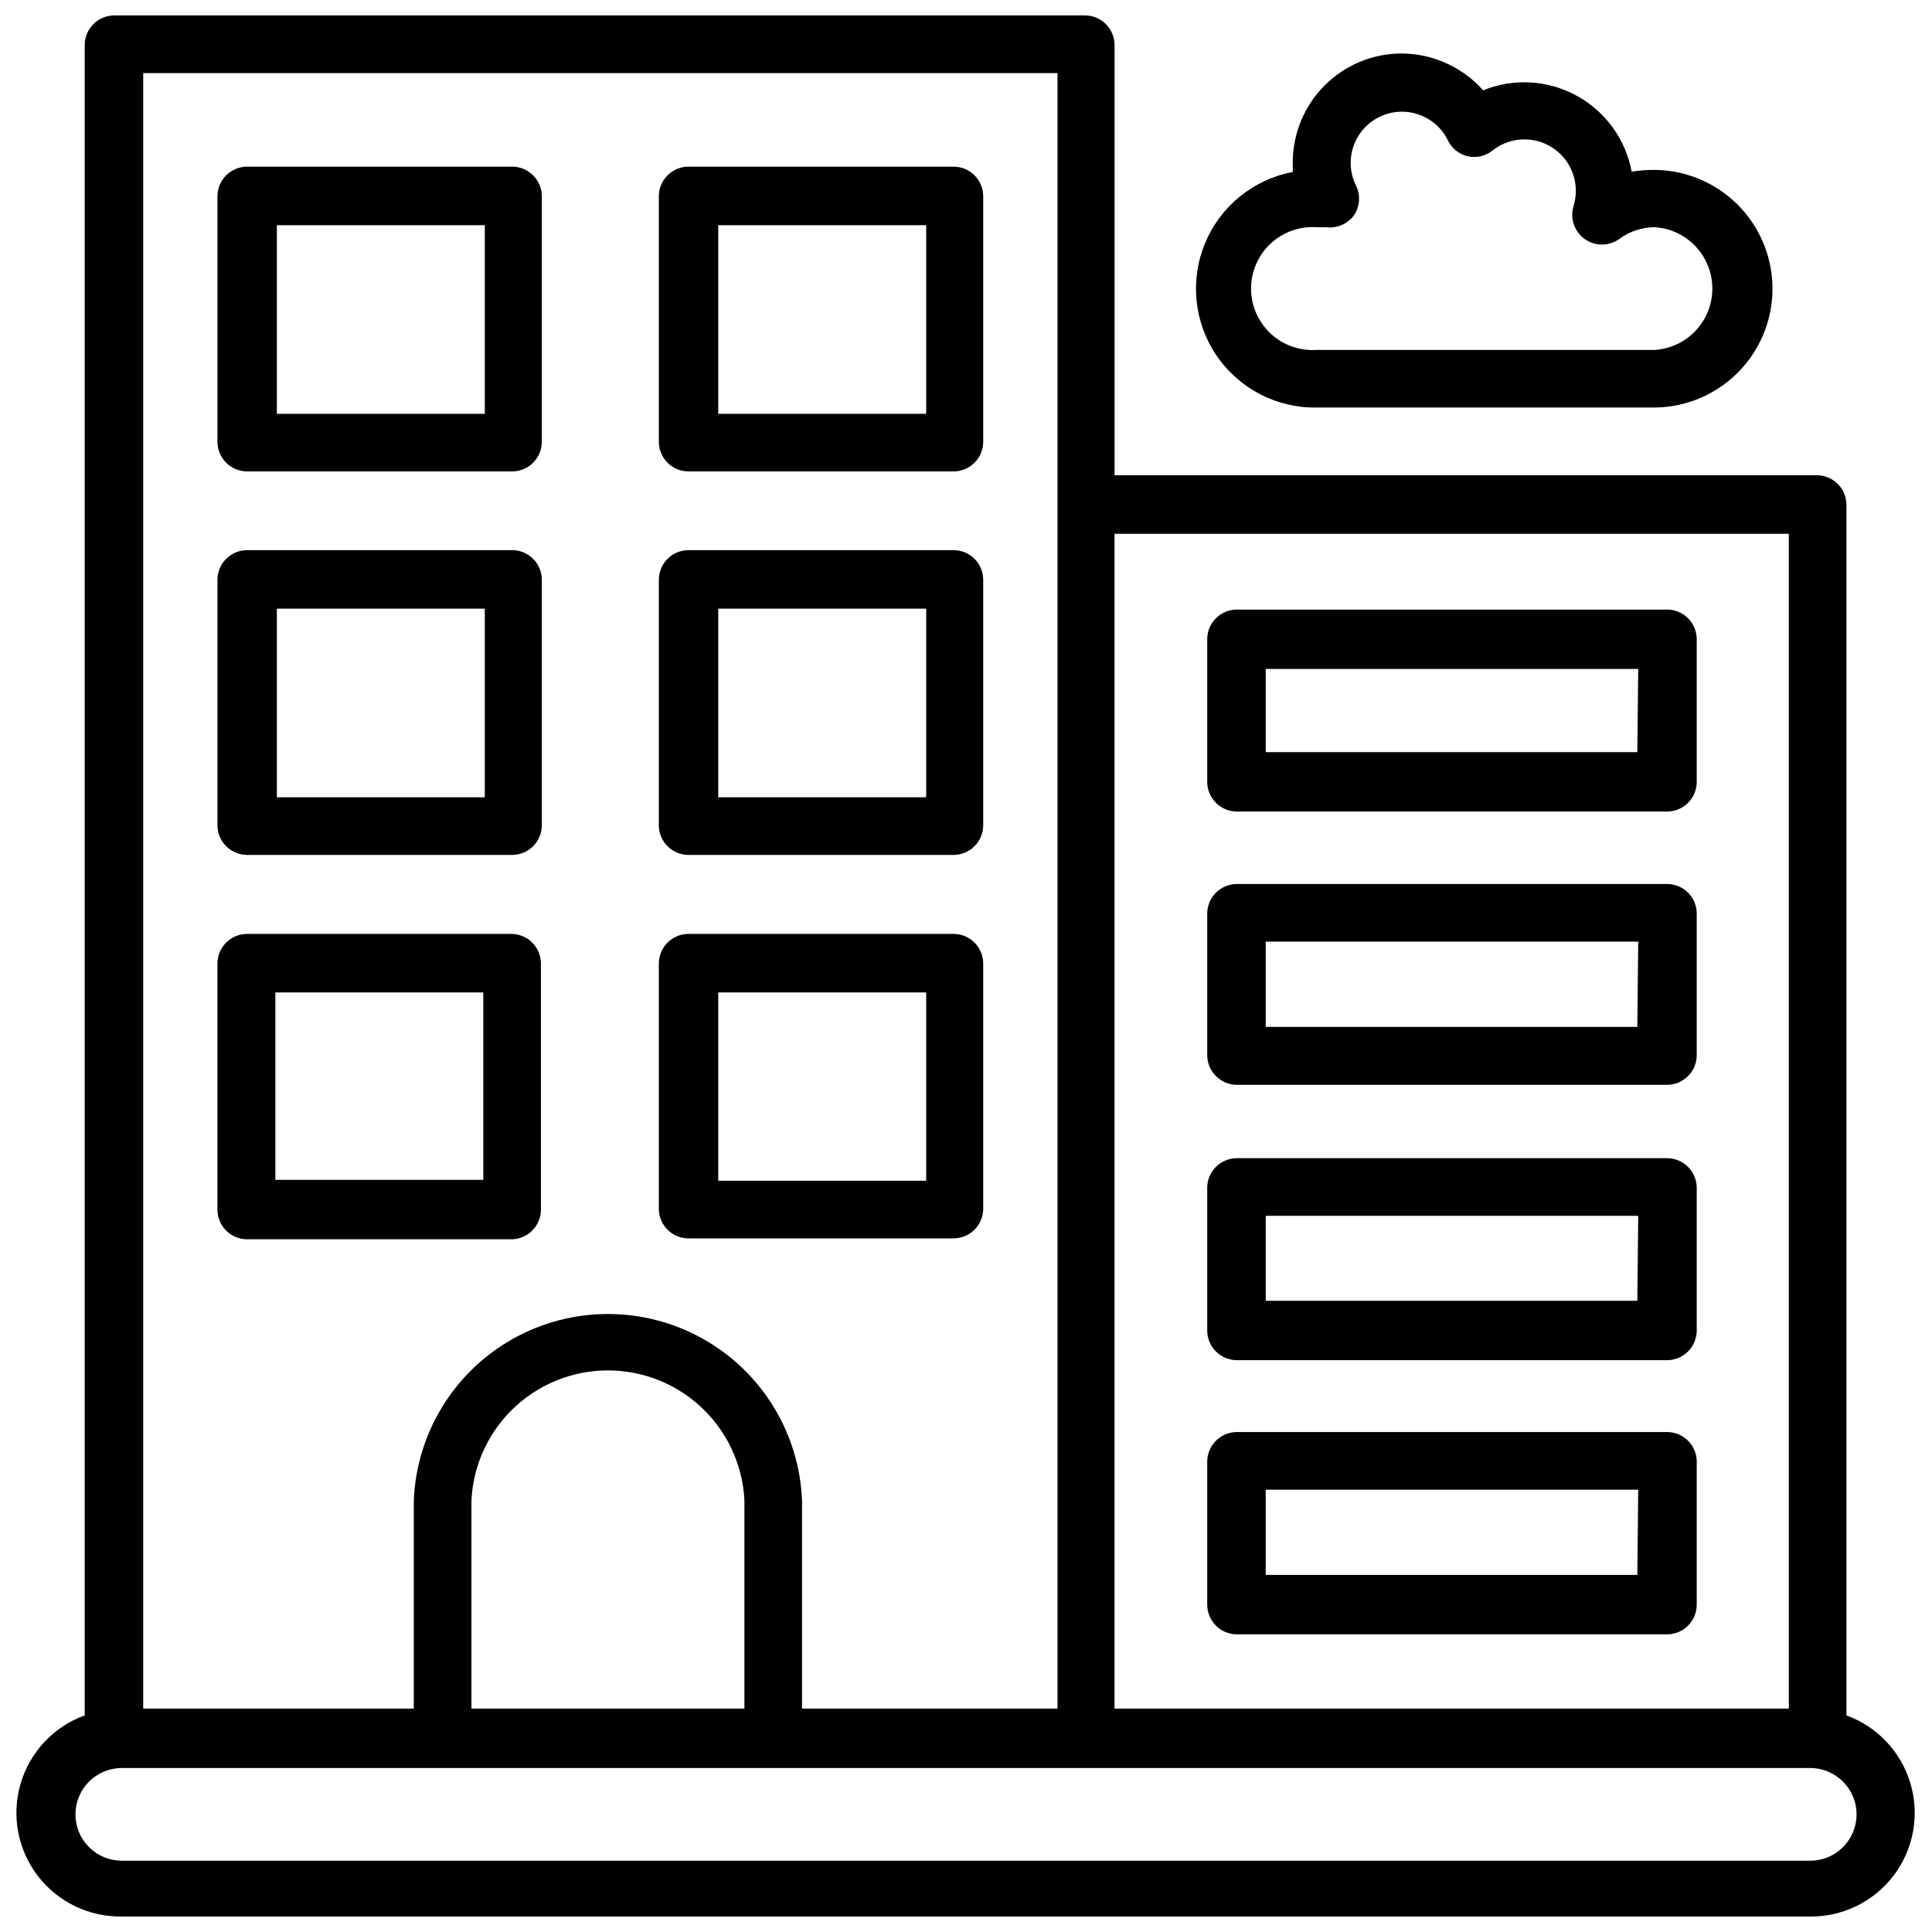
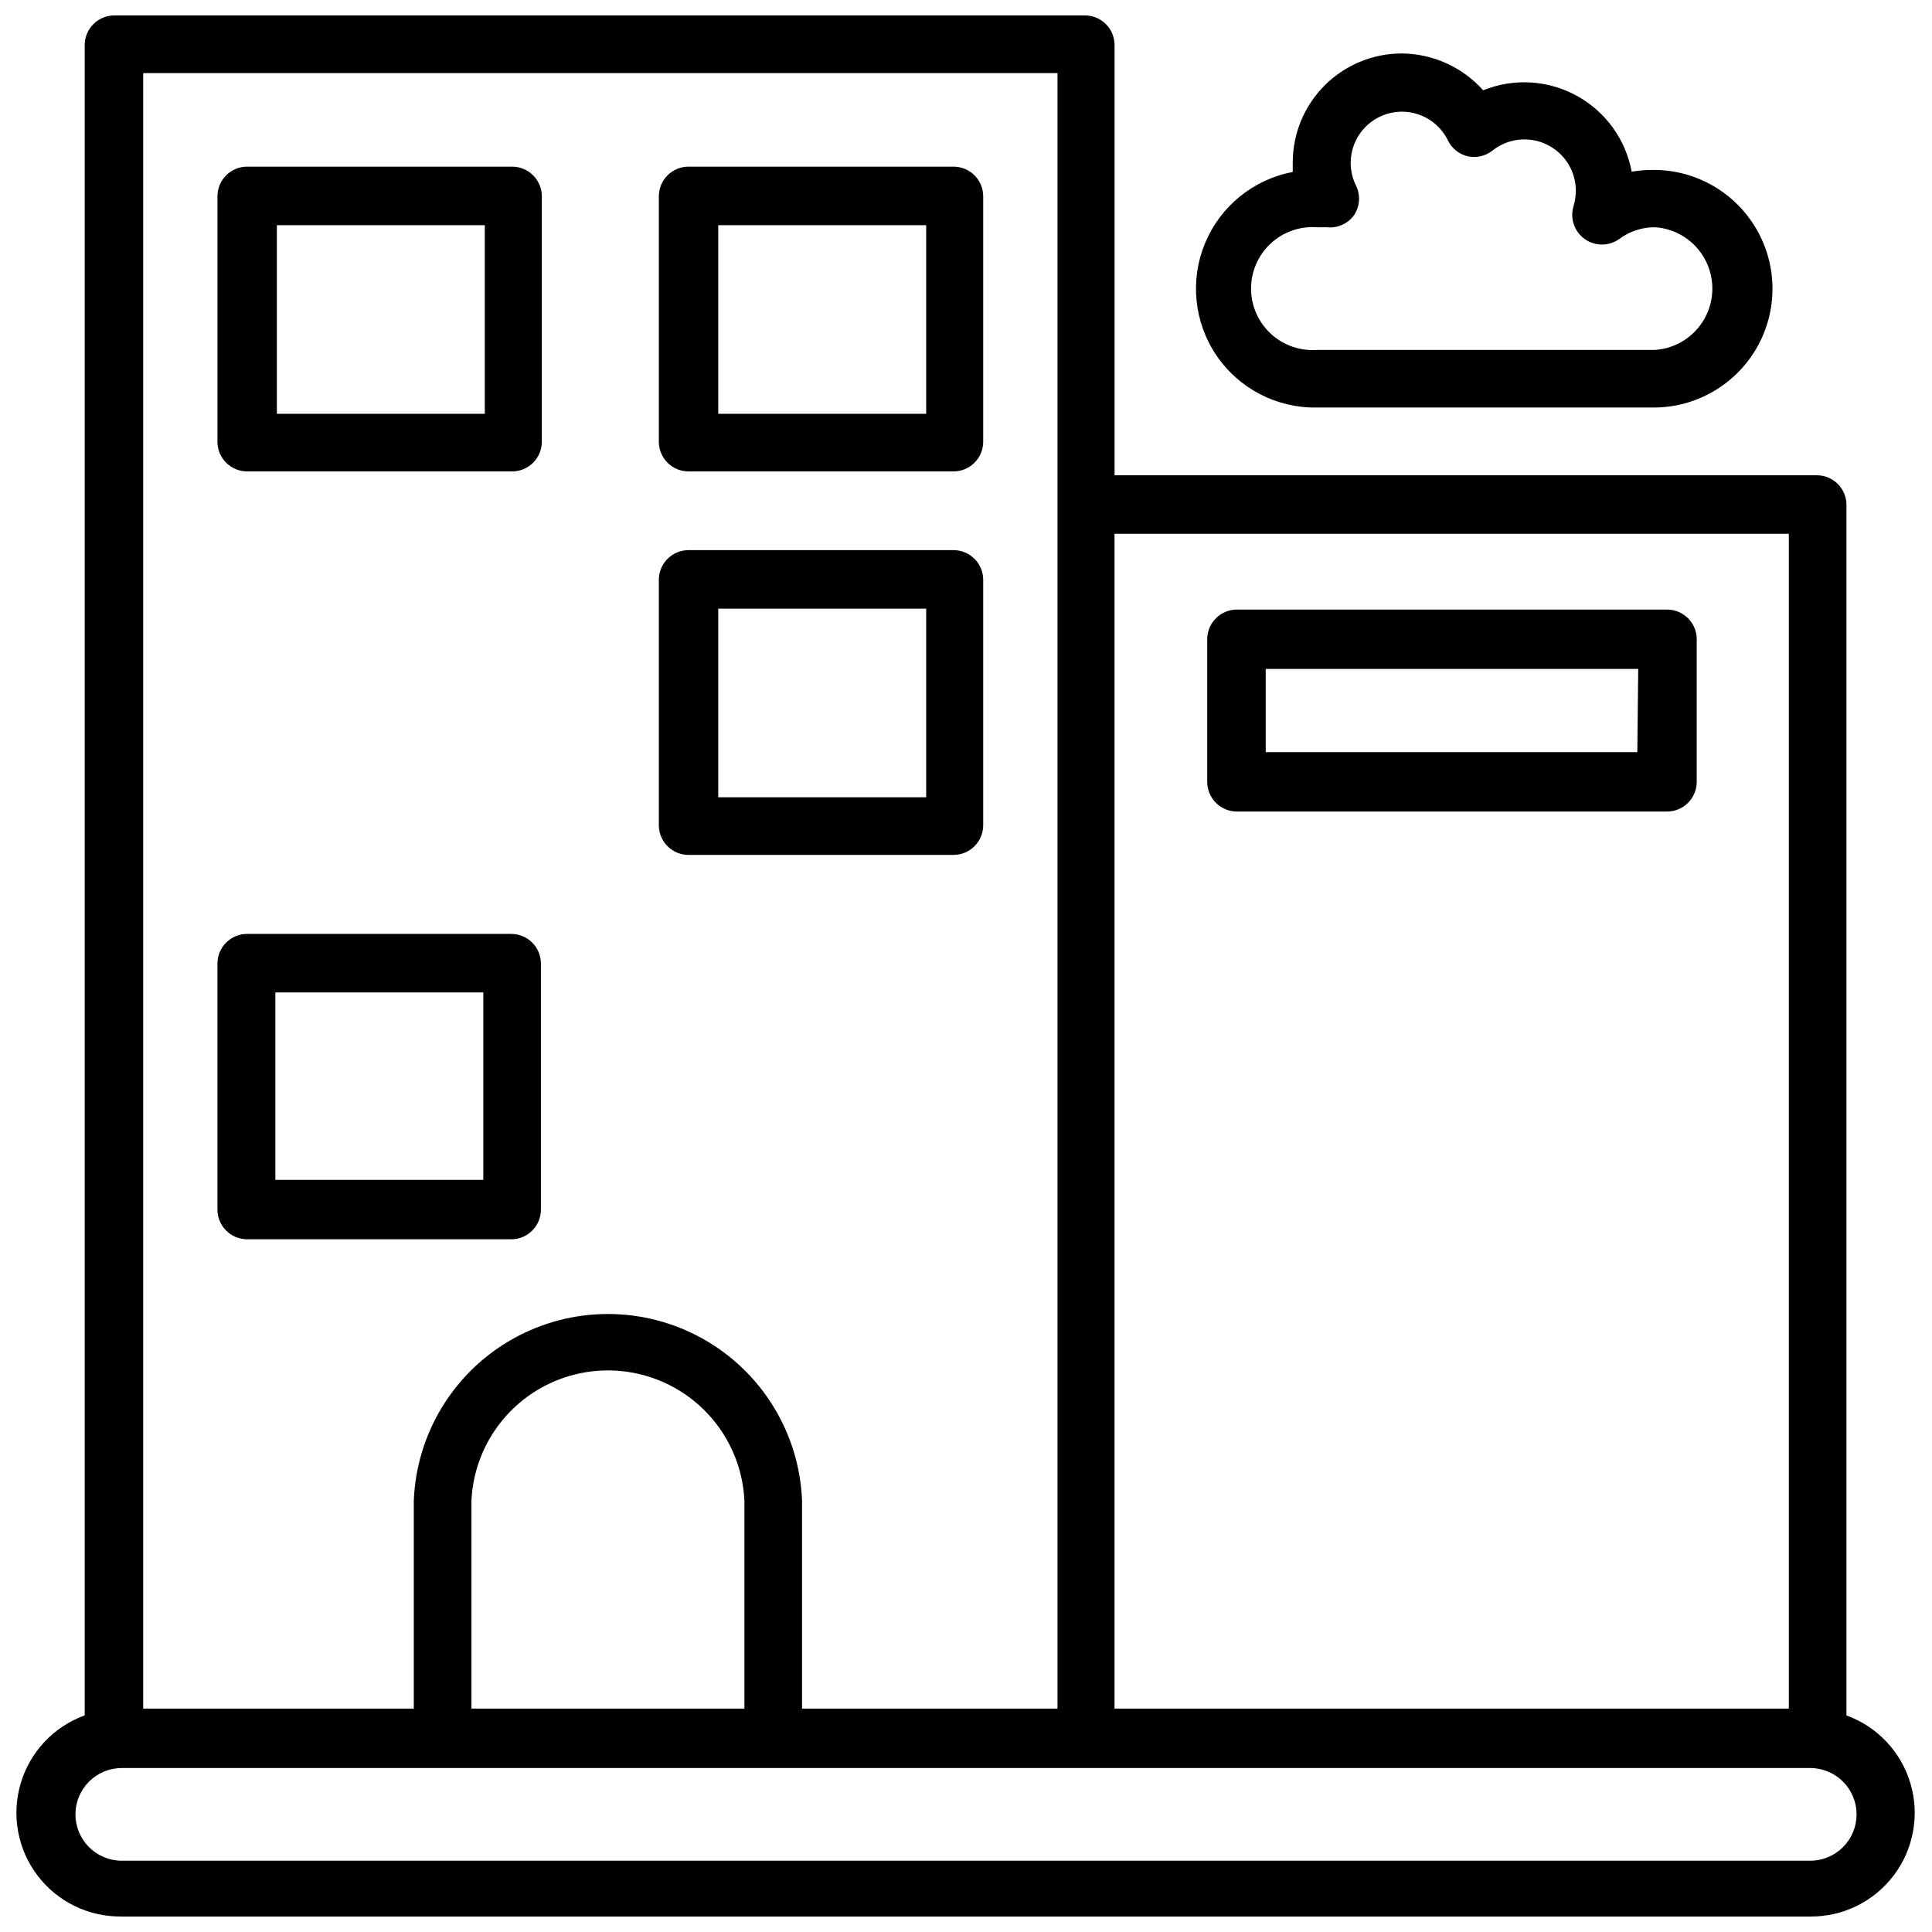
<svg xmlns="http://www.w3.org/2000/svg" width="800px" height="800px" version="1.1" viewBox="144 144 512 512">
  <defs>
    <clipPath id="a">
      <path d="m148.09 148.09h503.81v503.81h-503.81z" />
    </clipPath>
  </defs>
  <g clip-path="url(#a)">
    <path d="m176.28 651.9h447.45c8.707 0.07 16.934-3.992 22.172-10.953 5.234-6.957 6.863-15.988 4.383-24.336-2.477-8.348-8.766-15.027-16.953-18.004v-320.79c0-2.086-0.828-4.09-2.305-5.566-1.477-1.477-3.477-2.305-5.566-2.305h-186.09v-113.99c0-2.086-0.832-4.09-2.305-5.566-1.477-1.477-3.481-2.305-5.566-2.305h-257.18c-4.348 0-7.871 3.523-7.871 7.871v442.64c-8.215 2.984-14.523 9.695-16.984 18.078-2.465 8.387-0.793 17.441 4.504 24.395 5.293 6.949 13.582 10.969 22.32 10.82zm263.08-366.44h178.7v311.34h-178.7zm-257.41-122.09h242.3v433.43h-67.699v-55.105c-0.703-17.902-10.656-34.152-26.289-42.906-15.629-8.754-34.684-8.754-50.316 0-15.629 8.754-25.582 25.004-26.285 42.906v55.105h-71.711zm159.33 378.33v55.105h-72.344v-55.105c0.582-12.523 7.602-23.852 18.555-29.949s24.281-6.098 35.234 0c10.949 6.098 17.969 17.426 18.555 29.949zm-165.31 70.848h447.76c6.781 0 12.277 5.5 12.277 12.281s-5.496 12.281-12.277 12.281h-447.45c-6.785 0-12.281-5.5-12.281-12.281s5.496-12.281 12.281-12.281z" />
  </g>
  <path d="m209.5 268.93h70.219c2.086 0 4.09-0.828 5.566-2.305s2.305-3.481 2.305-5.566v-65.023c0-2.09-0.828-4.09-2.305-5.566s-3.481-2.305-5.566-2.305h-70.219c-4.348 0-7.871 3.523-7.871 7.871v65.258c0.125 4.254 3.613 7.637 7.871 7.637zm7.871-65.258h55.105v49.988h-55.105z" />
  <path d="m326.47 268.93h70.219c2.09 0 4.09-0.828 5.566-2.305 1.477-1.477 2.305-3.481 2.305-5.566v-65.023c0-2.09-0.828-4.09-2.305-5.566-1.477-1.477-3.477-2.305-5.566-2.305h-70.219c-4.348 0-7.871 3.523-7.871 7.871v65.258c0.129 4.254 3.613 7.637 7.871 7.637zm7.871-65.258h55.105v49.988h-55.105z" />
-   <path d="m209.5 370.56h70.219c2.086 0 4.09-0.832 5.566-2.309s2.305-3.477 2.305-5.566v-65.02c0-2.09-0.828-4.094-2.305-5.566-1.477-1.477-3.481-2.309-5.566-2.309h-70.219c-4.348 0-7.871 3.527-7.871 7.875v65.258c0.125 4.254 3.613 7.637 7.871 7.637zm7.871-65.258h55.105v49.988h-55.105z" />
  <path d="m326.47 370.56h70.219c2.09 0 4.09-0.832 5.566-2.309 1.477-1.477 2.305-3.477 2.305-5.566v-65.02c0-2.09-0.828-4.094-2.305-5.566-1.477-1.477-3.477-2.309-5.566-2.309h-70.219c-4.348 0-7.871 3.527-7.871 7.875v65.258c0.129 4.254 3.613 7.637 7.871 7.637zm7.871-65.258h55.105v49.988h-55.105z" />
  <path d="m287.35 464.55v-65.184c0-2.086-0.832-4.09-2.309-5.566-1.477-1.477-3.477-2.305-5.566-2.305h-69.98c-4.348 0-7.871 3.523-7.871 7.871v65.184c0 2.086 0.828 4.09 2.305 5.566 1.477 1.473 3.477 2.305 5.566 2.305h70.219c4.254-0.129 7.637-3.617 7.637-7.871zm-15.273-7.871h-55.105v-49.676h55.105z" />
-   <path d="m326.47 472.18h70.219c2.09 0 4.09-0.828 5.566-2.305 1.477-1.477 2.305-3.477 2.305-5.566v-64.945c0-2.086-0.828-4.09-2.305-5.566-1.477-1.477-3.477-2.305-5.566-2.305h-70.219c-4.348 0-7.871 3.523-7.871 7.871v65.184c0.129 4.254 3.613 7.637 7.871 7.633zm7.871-65.18h55.105v49.91h-55.105z" />
  <path d="m585.78 305.54h-113.98c-4.348 0-7.875 3.523-7.875 7.871v37.785c0 2.09 0.832 4.09 2.309 5.566 1.477 1.477 3.477 2.305 5.566 2.305h113.98c2.09 0 4.09-0.828 5.566-2.305 1.477-1.477 2.305-3.477 2.305-5.566v-37.785c0-2.086-0.828-4.09-2.305-5.566-1.477-1.477-3.477-2.305-5.566-2.305zm-7.871 37.785h-98.48v-22.043h98.715z" />
-   <path d="m585.78 378.27h-113.98c-4.348 0-7.875 3.523-7.875 7.871v37.469c0 2.09 0.832 4.09 2.309 5.566 1.477 1.477 3.477 2.309 5.566 2.309h113.98c2.09 0 4.09-0.832 5.566-2.309 1.477-1.477 2.305-3.477 2.305-5.566v-37.707c-0.125-4.254-3.613-7.637-7.871-7.633zm-7.871 37.863h-98.48v-22.594h98.715z" />
-   <path d="m585.78 450.93h-113.98c-4.348 0-7.875 3.523-7.875 7.871v37.789c0 2.086 0.832 4.09 2.309 5.566 1.477 1.477 3.477 2.305 5.566 2.305h113.98c2.09 0 4.09-0.828 5.566-2.305s2.305-3.481 2.305-5.566v-37.789c0-2.086-0.828-4.09-2.305-5.566-1.477-1.473-3.477-2.305-5.566-2.305zm-7.871 37.785h-98.48v-22.512h98.715z" />
-   <path d="m585.78 523.51h-113.98c-4.348 0-7.875 3.523-7.875 7.871v37.863c0 2.09 0.832 4.09 2.309 5.566 1.477 1.477 3.477 2.305 5.566 2.305h113.98c2.09 0 4.09-0.828 5.566-2.305s2.305-3.477 2.305-5.566v-38.102c-0.125-4.254-3.613-7.637-7.871-7.633zm-7.871 37.863h-98.48v-22.594h98.715z" />
  <path d="m492.97 252h89.266c11.25 0 21.645-6 27.27-15.742 5.625-9.742 5.625-21.746 0-31.488-5.625-9.742-16.02-15.746-27.27-15.746-1.949 0-3.898 0.156-5.824 0.473-1.586-8.555-6.934-15.941-14.562-20.125-7.629-4.18-16.734-4.711-24.797-1.445-5.508-6.172-13.375-9.719-21.648-9.758-7.637 0.02-14.949 3.062-20.352 8.461-5.398 5.398-8.438 12.715-8.461 20.348v2.598c-10.43 1.969-19.168 9.062-23.238 18.867-4.07 9.805-2.93 21 3.039 29.781 5.973 8.777 15.961 13.957 26.578 13.777zm0-47.781h2.598c2.801 0.324 5.566-0.879 7.242-3.148 1.578-2.336 1.789-5.34 0.551-7.875-3.328-6.715-0.578-14.855 6.141-18.184 6.715-3.324 14.855-0.578 18.184 6.141 1.008 2.121 2.914 3.68 5.195 4.25 2.281 0.523 4.676 0.004 6.531-1.418 4.078-3.305 9.688-3.977 14.426-1.723 4.742 2.25 7.766 7.027 7.773 12.273-0.008 1.414-0.223 2.816-0.629 4.172-0.957 3.238 0.262 6.727 3.023 8.668 2.762 1.945 6.453 1.91 9.18-0.086 2.734-2.016 6.047-3.094 9.445-3.07 5.539 0.383 10.5 3.562 13.164 8.438 2.664 4.871 2.664 10.762 0 15.637-2.664 4.871-7.625 8.051-13.164 8.438h-89.66c-4.508 0.312-8.945-1.258-12.25-4.34-3.301-3.082-5.18-7.398-5.18-11.918 0-4.519 1.879-8.832 5.18-11.914 3.305-3.082 7.742-4.656 12.25-4.34z" />
</svg>